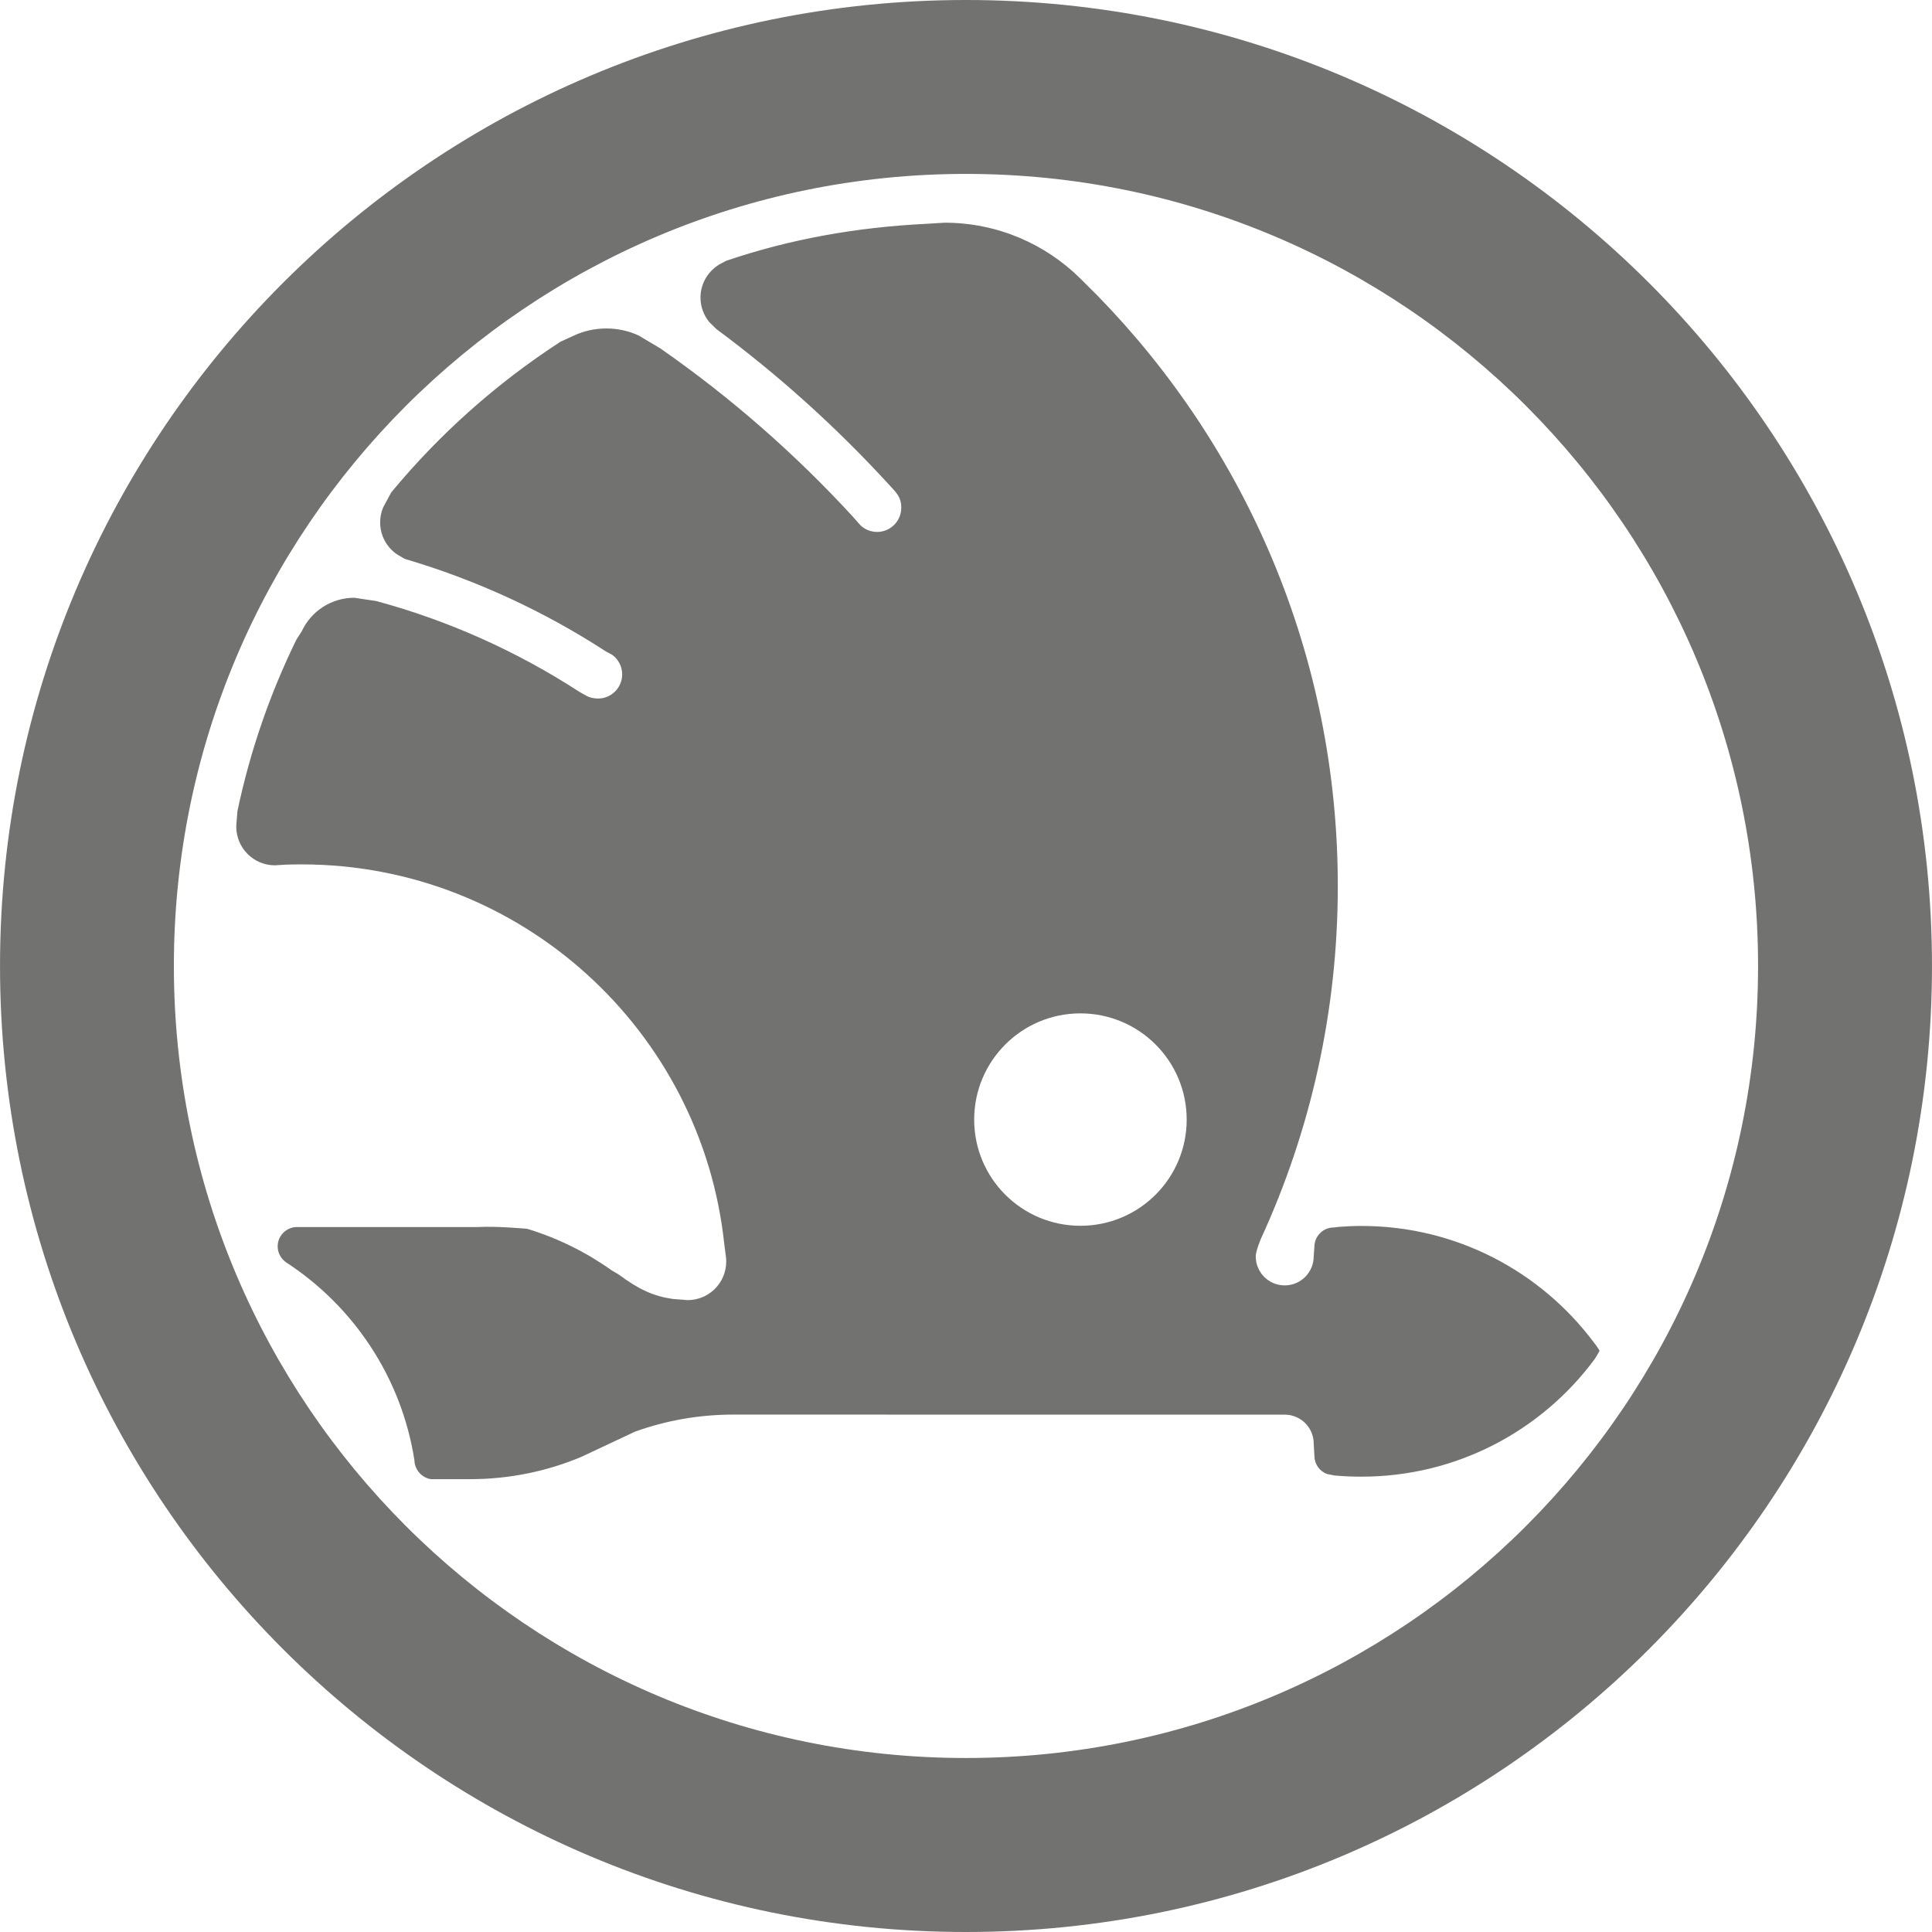
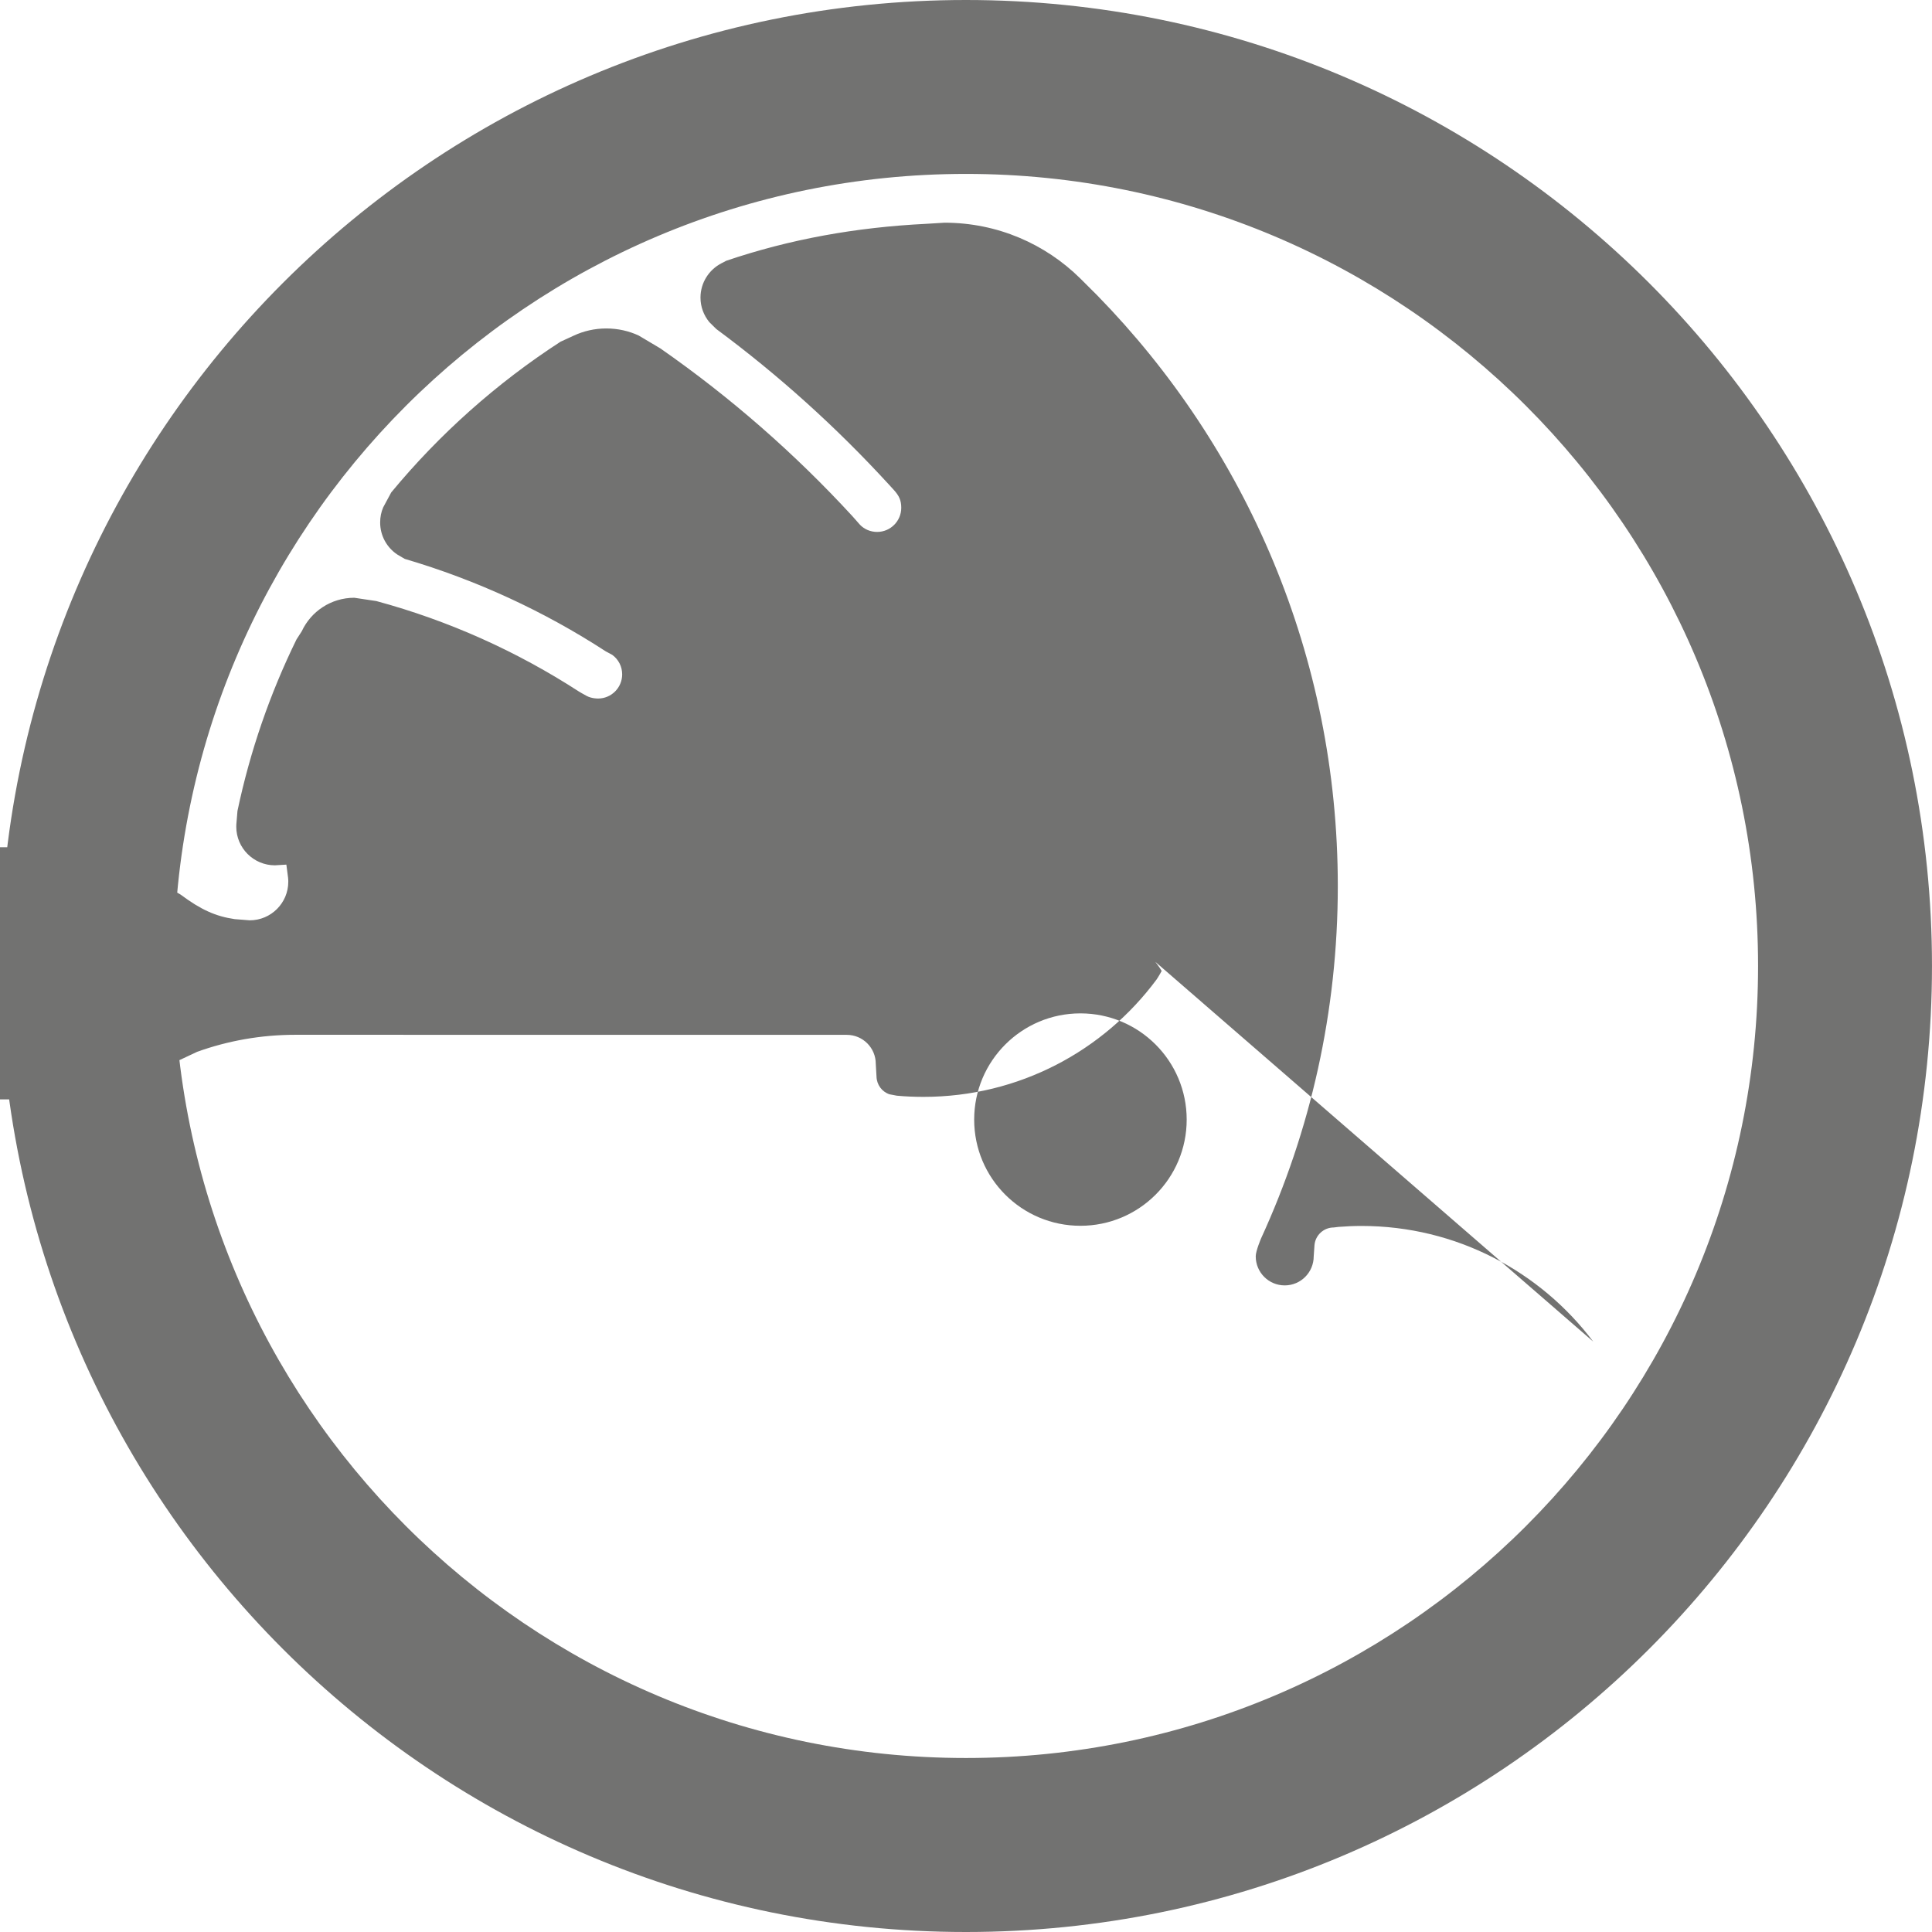
<svg xmlns="http://www.w3.org/2000/svg" xml:space="preserve" width="250px" height="250px" version="1.1" shape-rendering="geometricPrecision" text-rendering="geometricPrecision" image-rendering="optimizeQuality" fill-rule="evenodd" clip-rule="evenodd" viewBox="0 0 4000668 4000744">
  <g id="Слой_x0020_1">
-     <path fill="#727271" fill-rule="nonzero" d="M2000201 0c-1104645,0 -2000201,895575 -2000201,2000201 0,1104930 895556,2000543 2000201,2000543 1104911,0 2000467,-895613 2000467,-2000543 0,-1104626 -895556,-2000201 -2000467,-2000201l0 0zm0 3640442c-905742,0 -1640184,-734234 -1640184,-1640241 0,-905742 734442,-1640070 1640184,-1640070 905875,0 1640336,734328 1640336,1640070 0,906007 -734461,1640241 -1640336,1640241l0 0zm1298986 -862254c-109524,-145363 -283625,-239513 -479840,-239513 -15903,0 -31769,682 -47539,1950l-9996 1212c-20731,0 -37903,15903 -39815,36236l-1647 23552c0,33188 -26827,60148 -60016,60148 -33264,0 -60034,-26960 -60034,-60148 0,-11359 11075,-37221 11075,-37221 102083,-222285 158880,-469276 158880,-729747 0,-475921 -189834,-907219 -497863,-1222707l-35442 -35347c-72264,-71337 -171451,-115449 -281050,-115449l-38490 2366c-144889,7176 -281656,31769 -413368,76392l-10110 5283c-25672,13271 -43412,40098 -43412,71053 0,19424 6948,36993 18383,50890l14294 14123c129119,95590 248601,203371 357026,321642l10564 11548c11322,12477 15468,22000 15468,37165 0,27451 -22416,49905 -49924,49905 -13783,0 -26373,-5490 -35328,-14578l-16017 -18156c-119236,-129686 -252557,-246291 -397598,-347313l-44964 -26714c-20334,-9428 -43071,-14578 -66964,-14578 -24006,0 -46801,5263 -67323,14805l-27509 12647c-132223,85745 -250588,191198 -350551,312118l-16585 30822c-4203,9656 -6323,20239 -6323,31314 0,27679 13953,52045 35498,66396l15335 9031c148998,43809 288964,108766 416303,191482l13783 7478c12344,9125 20239,23646 20239,40193 0,27585 -22359,50038 -49925,50038 0,0 -13044,227 -23154,-5168 -6134,-3162 -16471,-9315 -16471,-9315 -127869,-82829 -268991,-146631 -419541,-187354l-45551 -6835c-48240,0 -89777,28361 -108842,69330l-10962 17058c-54563,111474 -95930,230426 -122170,355020l-1894 22567c-359,3389 -586,6834 -586,10110 0,44169 35914,79951 79970,79951l23760 -1439c10583,-341 21166,-454 31768,-454 454566,0 828707,344625 875110,786941l3521 27074c341,2802 454,5622 454,8311 0,44169 -35782,79951 -79894,79951l-31068 -2461c-39928,-5812 -70542,-19879 -111720,-50606l-14937 -8842c-52500,-37334 -111360,-66623 -174670,-85801 0,0 -63234,-5869 -102045,-3635l-374520 0c-22037,0 -40023,17986 -40023,39985 0,12230 5510,23211 14124,30386l2366 2121c140024,90743 239854,238491 266681,410377l0 -908c0,20219 14976,37220 34287,40155 0,0 58122,0 80576,0 82904,0 161171,-16717 231997,-46706l110167 -51799c63347,-22738 131807,-35214 203163,-35214l1142036 113c33189,0 60016,26941 60016,59921l1533 26468c474,17171 11435,31541 26827,36691l15127 2896c18175,1723 36786,2443 55510,2443 197710,0 373099,-95457 482415,-242940 0,0 4941,-7062 10621,-17872 -4809,-8274 -13196,-18838 -13196,-18838l0 0zm-1061953 -239854c-121470,0 -219975,-98334 -219975,-219880 0,-121470 98505,-219975 219975,-219975 121660,0 220089,98505 220089,219975 0,121546 -98429,219880 -220089,219880l0 0z" />
+     <path fill="#727271" fill-rule="nonzero" d="M2000201 0c-1104645,0 -2000201,895575 -2000201,2000201 0,1104930 895556,2000543 2000201,2000543 1104911,0 2000467,-895613 2000467,-2000543 0,-1104626 -895556,-2000201 -2000467,-2000201l0 0zm0 3640442c-905742,0 -1640184,-734234 -1640184,-1640241 0,-905742 734442,-1640070 1640184,-1640070 905875,0 1640336,734328 1640336,1640070 0,906007 -734461,1640241 -1640336,1640241l0 0zm1298986 -862254c-109524,-145363 -283625,-239513 -479840,-239513 -15903,0 -31769,682 -47539,1950l-9996 1212c-20731,0 -37903,15903 -39815,36236l-1647 23552c0,33188 -26827,60148 -60016,60148 -33264,0 -60034,-26960 -60034,-60148 0,-11359 11075,-37221 11075,-37221 102083,-222285 158880,-469276 158880,-729747 0,-475921 -189834,-907219 -497863,-1222707l-35442 -35347c-72264,-71337 -171451,-115449 -281050,-115449l-38490 2366c-144889,7176 -281656,31769 -413368,76392l-10110 5283c-25672,13271 -43412,40098 -43412,71053 0,19424 6948,36993 18383,50890l14294 14123c129119,95590 248601,203371 357026,321642l10564 11548c11322,12477 15468,22000 15468,37165 0,27451 -22416,49905 -49924,49905 -13783,0 -26373,-5490 -35328,-14578l-16017 -18156c-119236,-129686 -252557,-246291 -397598,-347313l-44964 -26714c-20334,-9428 -43071,-14578 -66964,-14578 -24006,0 -46801,5263 -67323,14805l-27509 12647c-132223,85745 -250588,191198 -350551,312118l-16585 30822c-4203,9656 -6323,20239 -6323,31314 0,27679 13953,52045 35498,66396l15335 9031c148998,43809 288964,108766 416303,191482l13783 7478c12344,9125 20239,23646 20239,40193 0,27585 -22359,50038 -49925,50038 0,0 -13044,227 -23154,-5168 -6134,-3162 -16471,-9315 -16471,-9315 -127869,-82829 -268991,-146631 -419541,-187354l-45551 -6835c-48240,0 -89777,28361 -108842,69330l-10962 17058c-54563,111474 -95930,230426 -122170,355020l-1894 22567c-359,3389 -586,6834 -586,10110 0,44169 35914,79951 79970,79951l23760 -1439l3521 27074c341,2802 454,5622 454,8311 0,44169 -35782,79951 -79894,79951l-31068 -2461c-39928,-5812 -70542,-19879 -111720,-50606l-14937 -8842c-52500,-37334 -111360,-66623 -174670,-85801 0,0 -63234,-5869 -102045,-3635l-374520 0c-22037,0 -40023,17986 -40023,39985 0,12230 5510,23211 14124,30386l2366 2121c140024,90743 239854,238491 266681,410377l0 -908c0,20219 14976,37220 34287,40155 0,0 58122,0 80576,0 82904,0 161171,-16717 231997,-46706l110167 -51799c63347,-22738 131807,-35214 203163,-35214l1142036 113c33189,0 60016,26941 60016,59921l1533 26468c474,17171 11435,31541 26827,36691l15127 2896c18175,1723 36786,2443 55510,2443 197710,0 373099,-95457 482415,-242940 0,0 4941,-7062 10621,-17872 -4809,-8274 -13196,-18838 -13196,-18838l0 0zm-1061953 -239854c-121470,0 -219975,-98334 -219975,-219880 0,-121470 98505,-219975 219975,-219975 121660,0 220089,98505 220089,219975 0,121546 -98429,219880 -220089,219880l0 0z" />
  </g>
</svg>